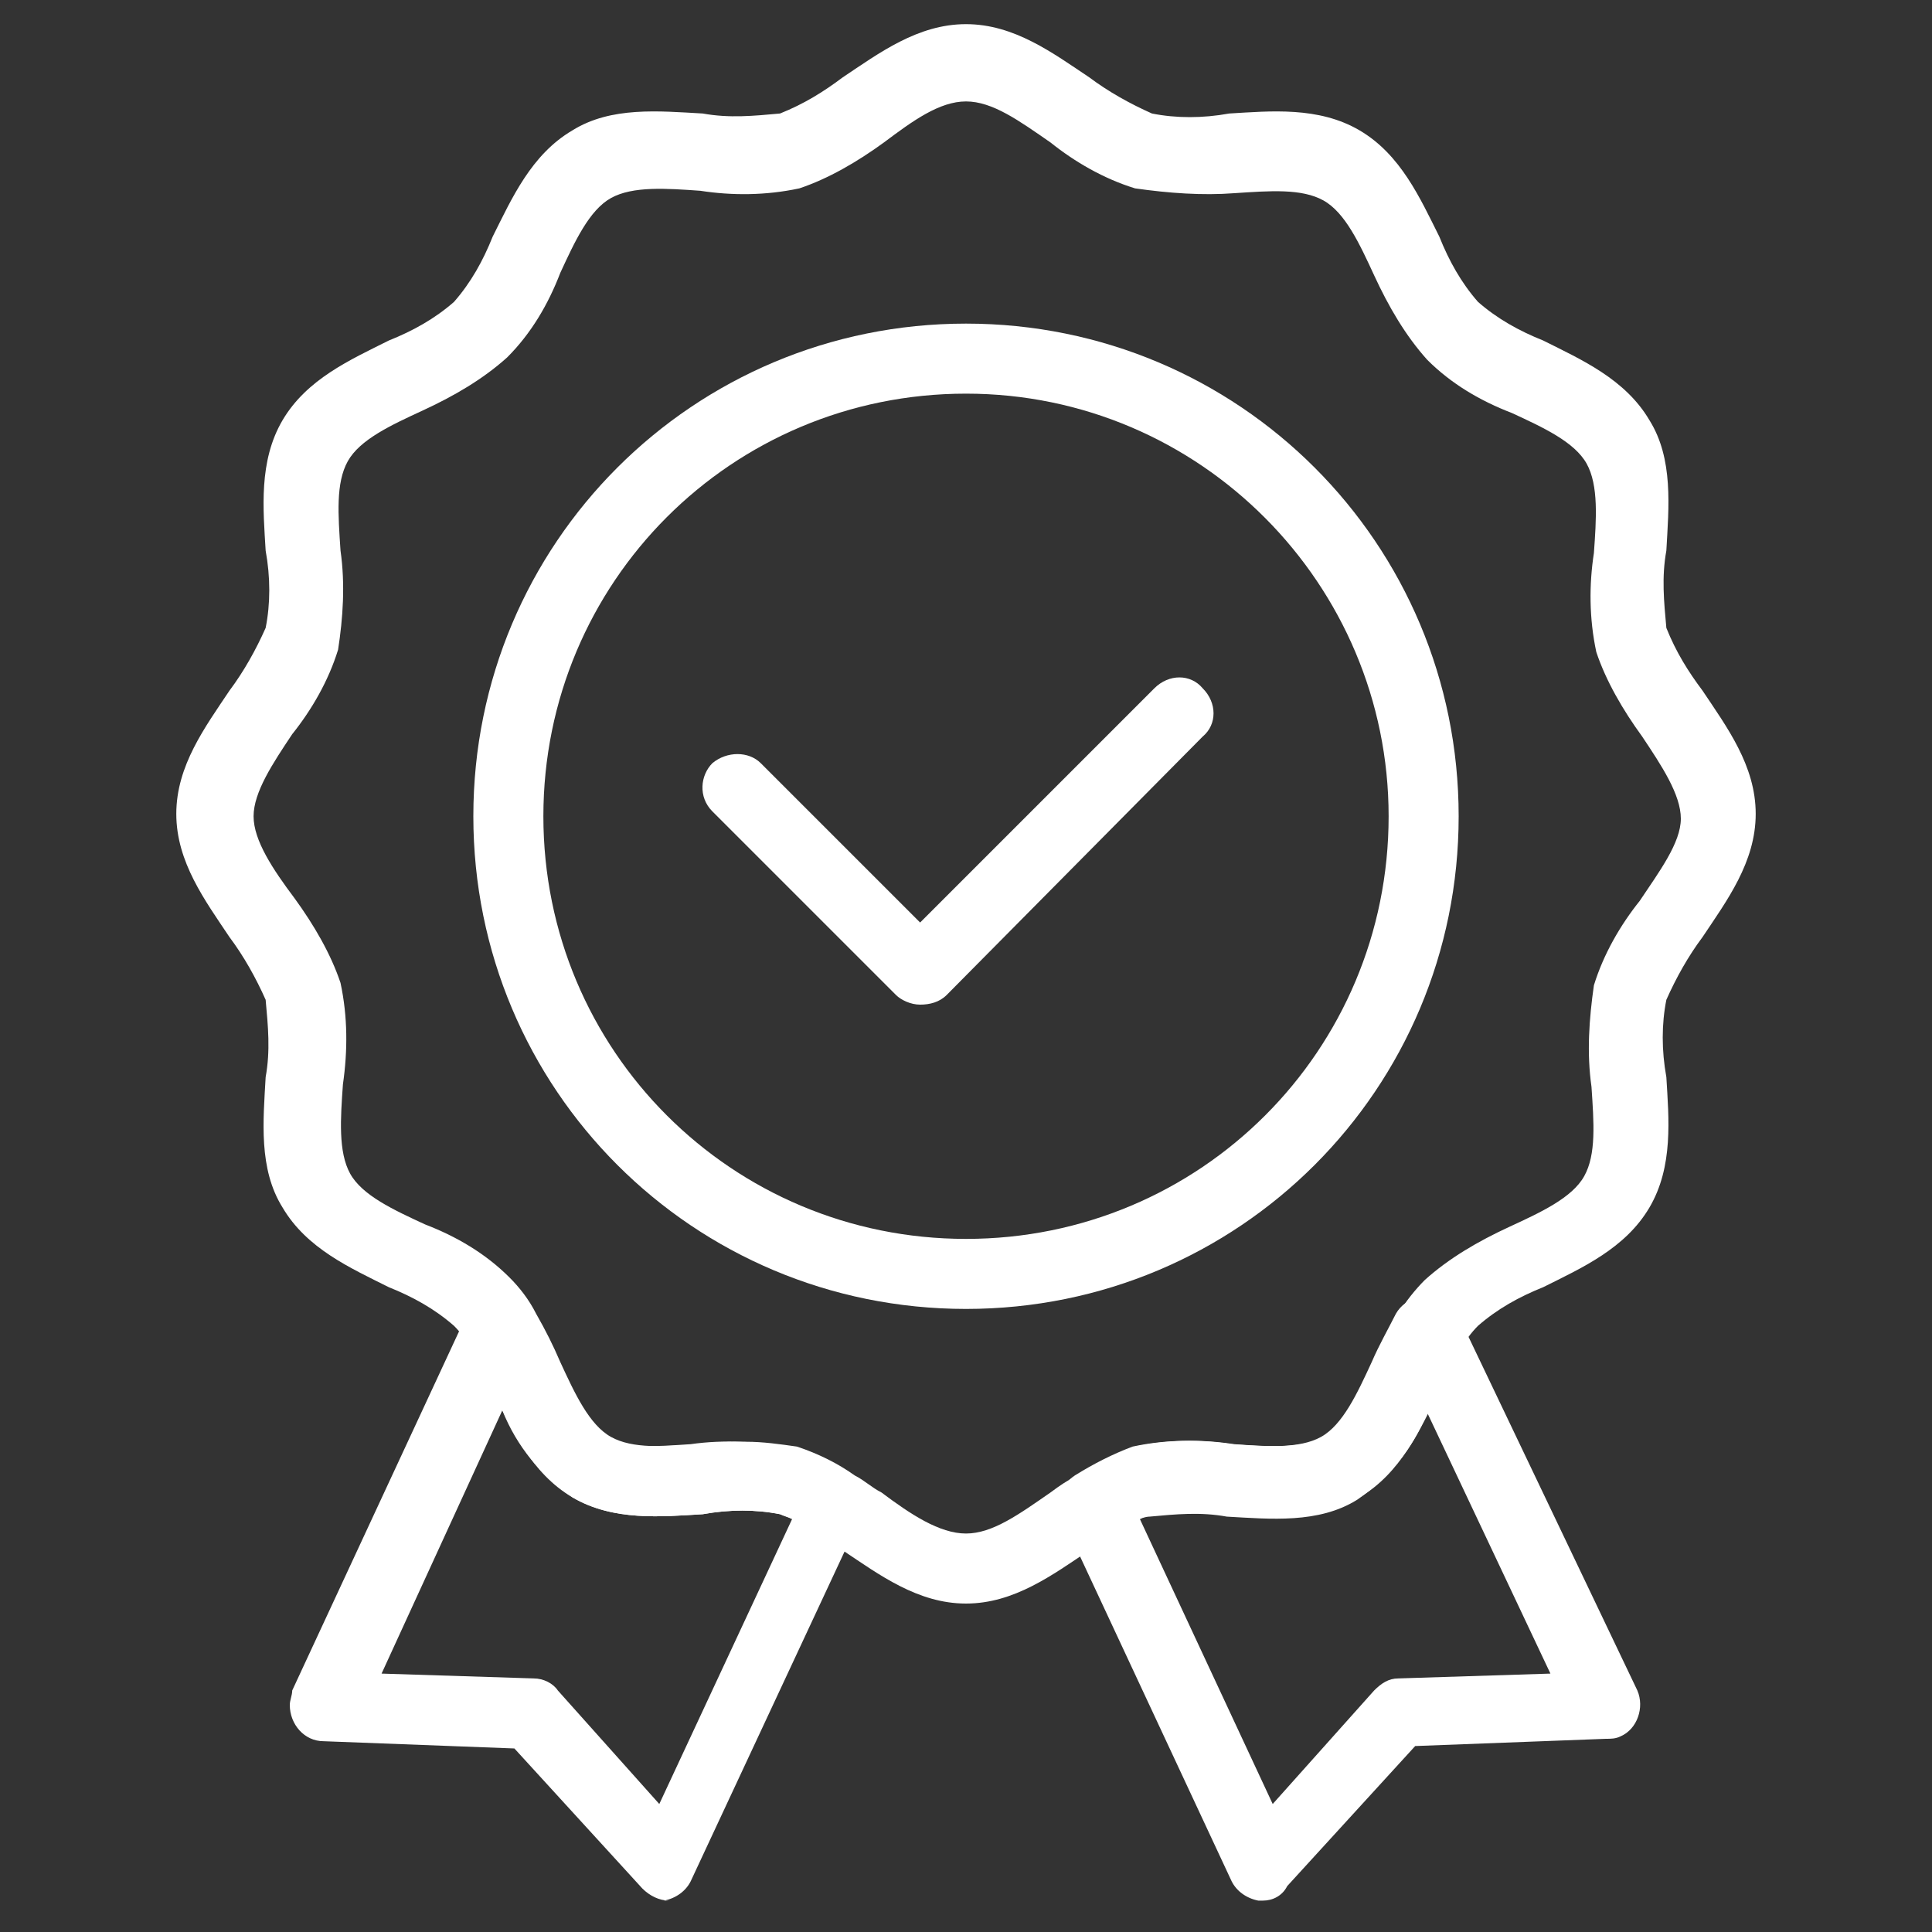
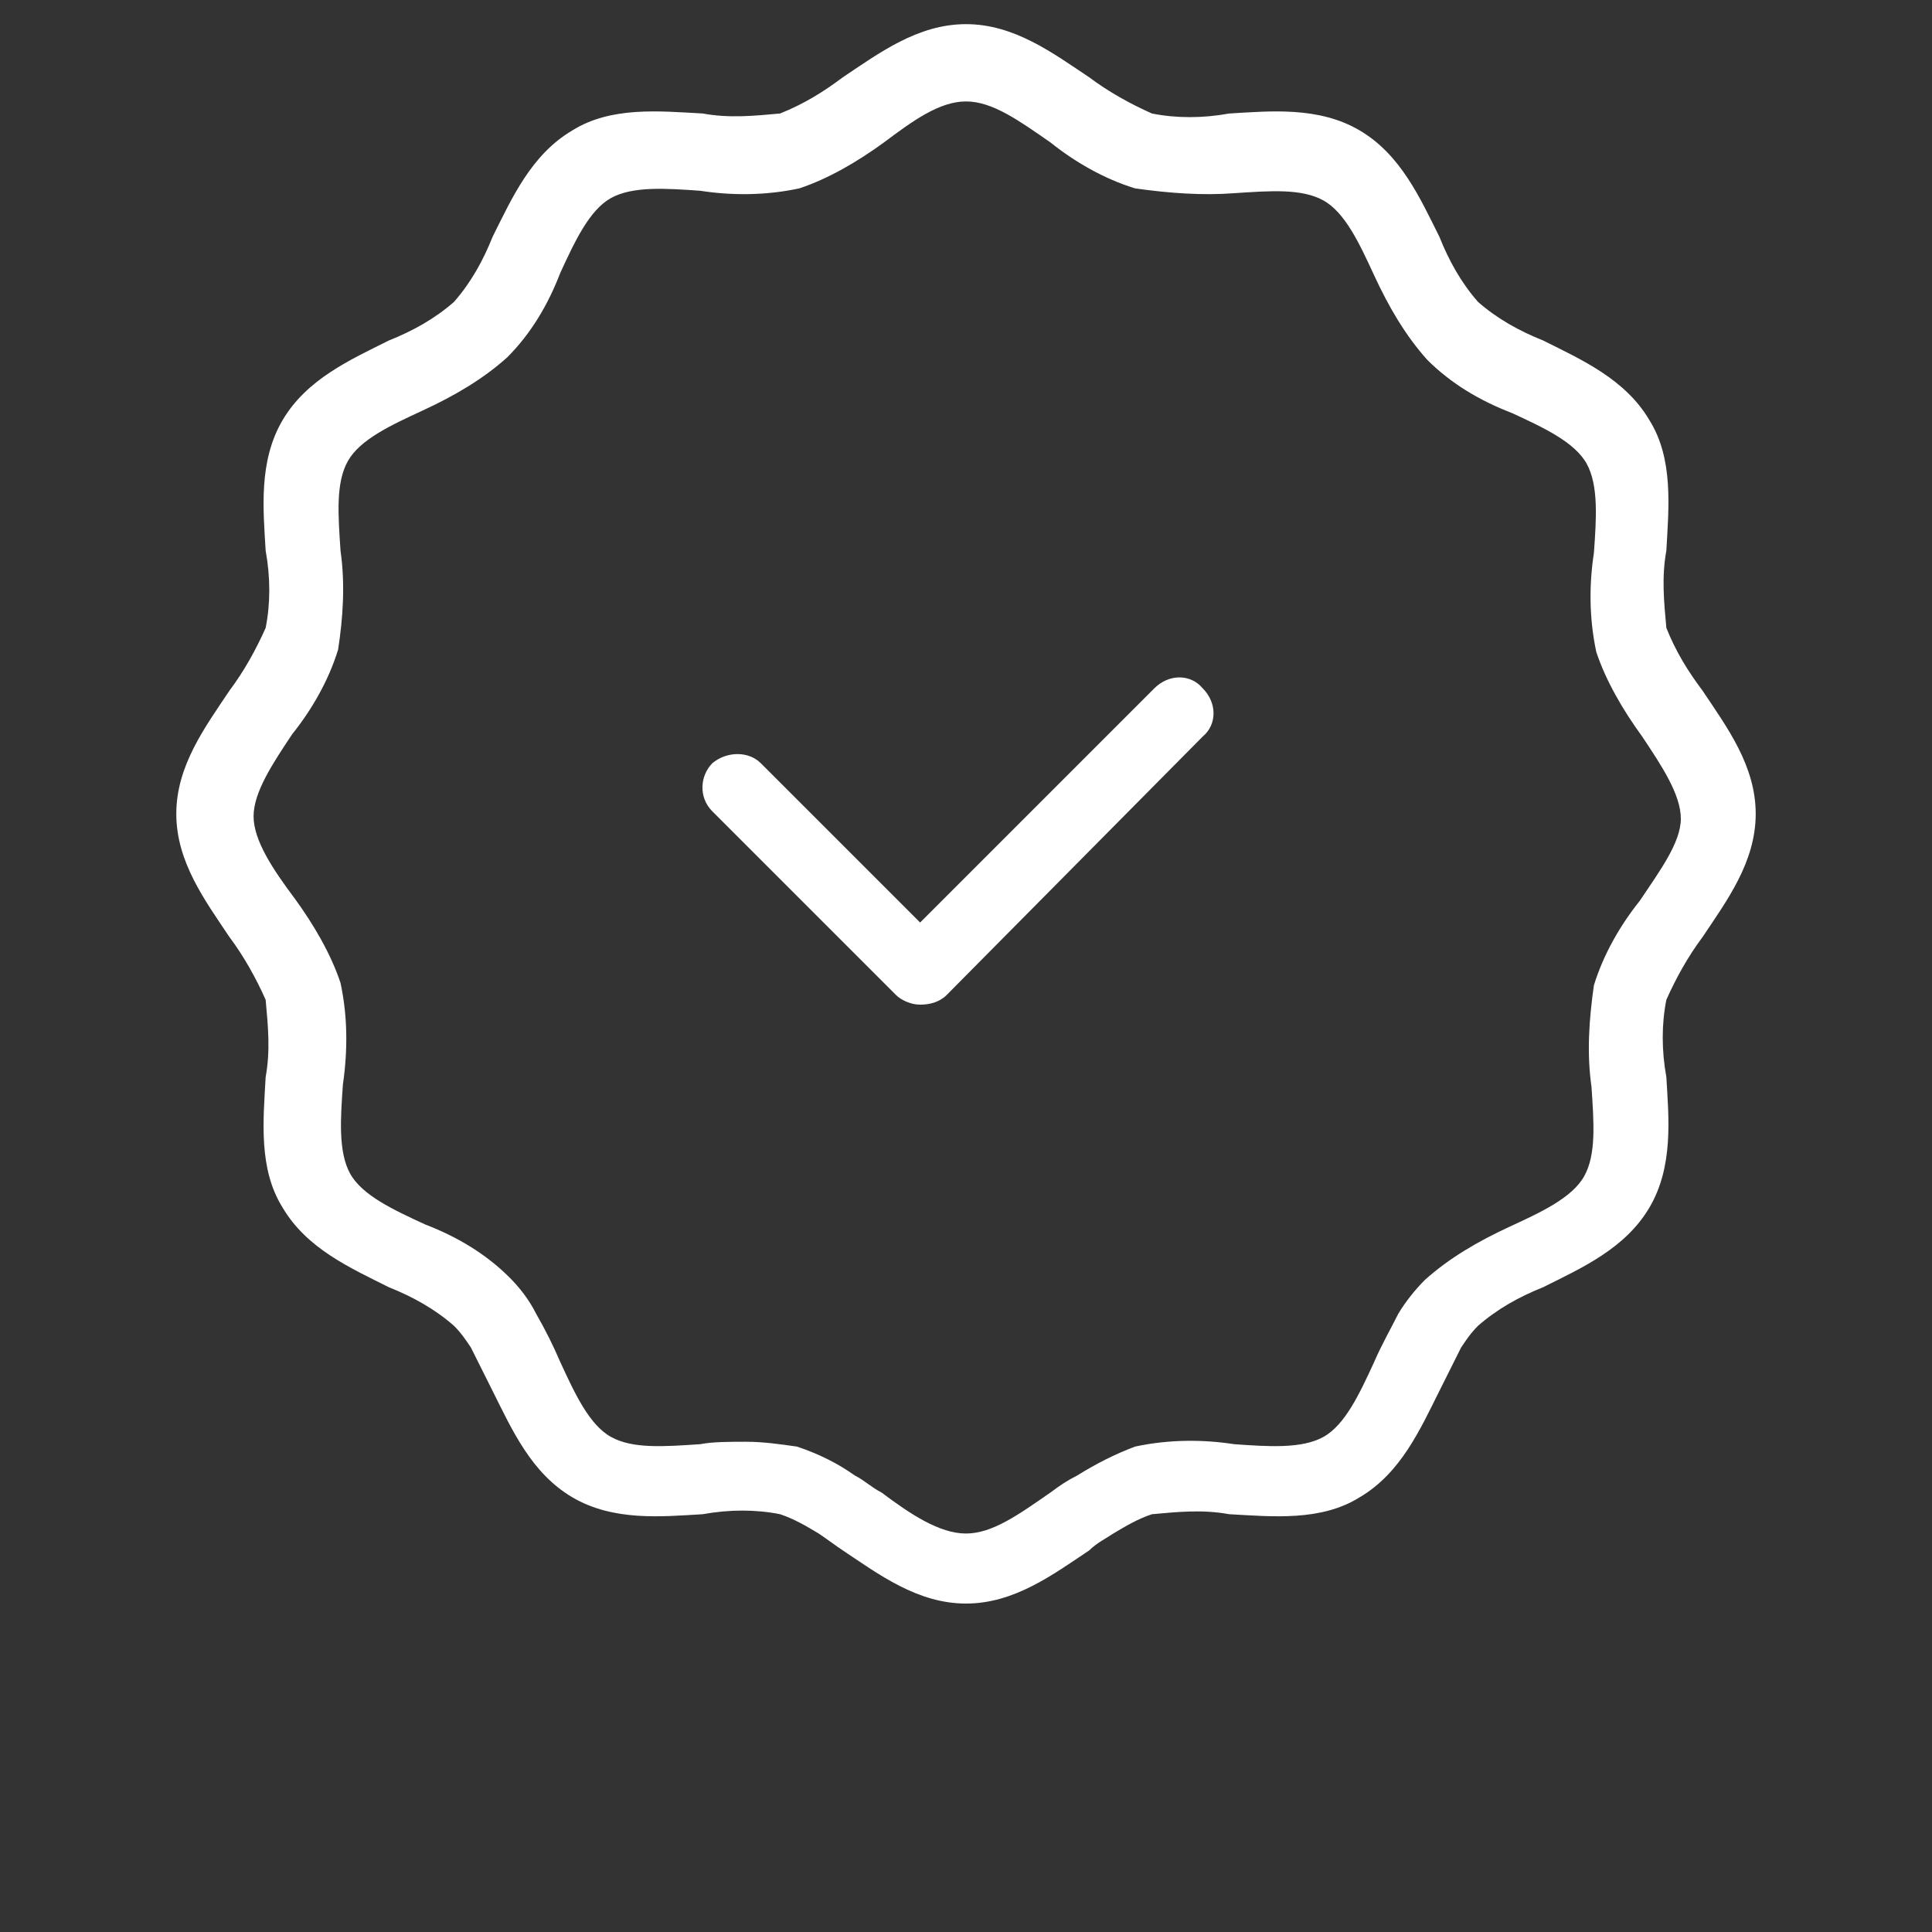
<svg xmlns="http://www.w3.org/2000/svg" version="1.1" id="Layer_1" x="0px" y="0px" viewBox="0 0 80 80" style="enable-background:new 0 0 80 80;" xml:space="preserve">
  <rect x="0" y="0" width="80" height="80" fill="#333333" stroke="none" />
  <style type="text/css">
	.st0{fill:#FFFFFF;}
</style>
  <g>
    <path class="st0" d="M40,66.4c-2,0-3.6-1.2-5.1-2.2c-0.3-0.2-0.7-0.5-1-0.7c-0.5-0.3-1-0.6-1.6-0.8c-1-0.2-2.1-0.2-3.2,0   c-1.7,0.1-3.7,0.3-5.4-0.7c-1.7-1-2.5-2.8-3.3-4.4c-0.3-0.6-0.6-1.2-0.9-1.8c-0.2-0.3-0.4-0.6-0.7-0.9c-0.8-0.7-1.7-1.2-2.7-1.6   c-1.6-0.8-3.4-1.6-4.4-3.3c-1-1.6-0.8-3.6-0.7-5.4c0.2-1.1,0.1-2.1,0-3.2c-0.4-0.9-0.9-1.8-1.5-2.6c-1-1.5-2.2-3.1-2.2-5.1   c0-2,1.2-3.6,2.2-5.1c0.6-0.8,1.1-1.7,1.5-2.6c0.2-1,0.2-2.1,0-3.2c-0.1-1.7-0.3-3.7,0.7-5.4c1-1.7,2.8-2.5,4.4-3.3   c1-0.4,1.9-0.9,2.7-1.6c0.7-0.8,1.2-1.7,1.6-2.7c0.8-1.6,1.6-3.4,3.3-4.4c1.6-1,3.6-0.8,5.4-0.7c1.1,0.2,2.1,0.1,3.2,0   c1-0.4,1.8-0.9,2.6-1.5c1.5-1,3.1-2.2,5.1-2.2s3.6,1.2,5.1,2.2c0.8,0.6,1.7,1.1,2.6,1.5c1,0.2,2.1,0.2,3.2,0   c1.7-0.1,3.7-0.3,5.4,0.7c1.7,1,2.5,2.8,3.3,4.4c0.4,1,0.9,1.9,1.6,2.7c0.8,0.7,1.7,1.2,2.7,1.6c1.6,0.8,3.4,1.6,4.4,3.3   c1,1.6,0.8,3.6,0.7,5.4c-0.2,1.1-0.1,2.1,0,3.2c0.4,1,0.9,1.8,1.5,2.6c1,1.5,2.2,3.1,2.2,5.1s-1.2,3.6-2.2,5.1   c-0.6,0.8-1.1,1.7-1.5,2.6c-0.2,1-0.2,2.1,0,3.2c0.1,1.7,0.3,3.7-0.7,5.4c-1,1.7-2.8,2.5-4.4,3.3c-1,0.4-1.9,0.9-2.7,1.6   c-0.3,0.3-0.5,0.6-0.7,0.9c-0.3,0.6-0.6,1.2-0.9,1.8c-0.8,1.6-1.6,3.4-3.3,4.4c-1.6,1-3.6,0.8-5.4,0.7c-1.1-0.2-2.1-0.1-3.2,0   c-0.6,0.2-1.1,0.5-1.6,0.8c-0.3,0.2-0.7,0.4-1,0.7C43.6,65.2,42,66.4,40,66.4L40,66.4z M30.9,59.7c0.7,0,1.4,0.1,2.1,0.2   c0.9,0.3,1.7,0.7,2.4,1.2c0.4,0.2,0.7,0.5,1.1,0.7c1.2,0.9,2.4,1.7,3.5,1.7c1.1,0,2.2-0.8,3.5-1.7c0.4-0.3,0.7-0.5,1.1-0.7   c0.8-0.5,1.6-0.9,2.4-1.2c1.4-0.3,2.8-0.3,4.1-0.1c1.4,0.1,2.8,0.2,3.7-0.3c0.9-0.5,1.5-1.8,2.1-3.1c0.3-0.7,0.7-1.4,1-2   c0.3-0.5,0.7-1,1.1-1.4c1-0.9,2.2-1.6,3.5-2.2c1.3-0.6,2.6-1.2,3.1-2.1v0c0.5-0.9,0.4-2.2,0.3-3.7c-0.2-1.4-0.1-2.8,0.1-4.2   c0.4-1.3,1.1-2.5,1.9-3.5c0.8-1.2,1.7-2.4,1.7-3.4s-0.8-2.2-1.6-3.4c-0.8-1.1-1.5-2.3-1.9-3.5c-0.3-1.4-0.3-2.8-0.1-4.1   c0.1-1.4,0.2-2.8-0.3-3.7c-0.5-0.9-1.8-1.5-3.1-2.1c-1.3-0.5-2.5-1.2-3.5-2.2c-0.9-1-1.6-2.2-2.2-3.5c-0.6-1.3-1.2-2.6-2.1-3.1   c-0.9-0.5-2.2-0.4-3.7-0.3C49.8,8.1,48.4,8,47,7.8c-1.3-0.4-2.5-1.1-3.5-1.9C42.2,5,41.1,4.2,40,4.2S37.8,5,36.6,5.9   c-1.1,0.8-2.3,1.5-3.5,1.9c-1.4,0.3-2.8,0.3-4.1,0.1c-1.4-0.1-2.8-0.2-3.7,0.3c-0.9,0.5-1.5,1.8-2.1,3.1c-0.5,1.3-1.2,2.5-2.2,3.5   c-1,0.9-2.2,1.6-3.5,2.2c-1.3,0.6-2.6,1.2-3.1,2.1c-0.5,0.9-0.4,2.2-0.3,3.7c0.2,1.4,0.1,2.8-0.1,4.1c-0.4,1.3-1.1,2.5-1.9,3.5   c-0.8,1.2-1.6,2.4-1.6,3.4s0.8,2.2,1.7,3.4c0.8,1.1,1.5,2.3,1.9,3.5c0.3,1.4,0.3,2.8,0.1,4.2c-0.1,1.4-0.2,2.8,0.3,3.7   c0.5,0.9,1.8,1.5,3.1,2.1c1.3,0.5,2.5,1.2,3.5,2.2c0.4,0.4,0.8,0.9,1.1,1.5c0.4,0.7,0.7,1.3,1,2c0.6,1.3,1.2,2.6,2.1,3.1   c0.9,0.5,2.2,0.4,3.7,0.3C29.5,59.7,30.2,59.7,30.9,59.7L30.9,59.7z" />
-     <path class="st0" d="M40,54.2c-11.3,0-20.4-9.1-20.4-20.4S28.7,13.4,40,13.4s20.4,9.1,20.4,20.4c0,0,0,0,0,0   C60.4,45.1,51.3,54.2,40,54.2z M40,16.3c-9.7,0-17.5,7.8-17.5,17.5S30.3,51.3,40,51.3s17.5-7.8,17.5-17.5   C57.5,24.2,49.7,16.3,40,16.3L40,16.3z" />
    <path class="st0" d="M38.1,41.6c-0.4,0-0.8-0.2-1-0.4l-7.6-7.6c-0.6-0.6-0.5-1.5,0-2c0.6-0.5,1.5-0.5,2,0l6.6,6.6l9.7-9.7   c0.6-0.6,1.5-0.6,2,0c0.6,0.6,0.6,1.5,0,2L39.2,41.2C38.9,41.5,38.5,41.6,38.1,41.6z" />
    <g>
-       <path class="st0" d="M52.3,78.7c-0.1,0-0.1,0-0.2,0c-0.5-0.1-0.9-0.4-1.1-0.8l-7-15c-0.3-0.7-0.1-1.4,0.5-1.8    c0.8-0.5,1.6-0.9,2.4-1.2c1.4-0.3,2.8-0.3,4.1-0.1c1.4,0.1,2.8,0.2,3.7-0.3c0.9-0.5,1.5-1.8,2.1-3.1c0.3-0.7,0.7-1.4,1-2    c0.4-0.7,1.3-0.9,2-0.5c0.2,0.1,0.4,0.4,0.6,0.6L67.8,70c0.3,0.7,0,1.6-0.7,1.9c-0.2,0.1-0.4,0.1-0.6,0.1l-7.9,0.3l-5.3,5.8    C53.1,78.5,52.7,78.7,52.3,78.7z M47.2,62.9l5.5,11.8l4.2-4.7c0.3-0.3,0.6-0.5,1-0.5l6.3-0.2l-5.1-10.8c-0.6,1.5-1.6,2.7-2.9,3.6    c-1.6,1-3.6,0.8-5.4,0.7c-1.1-0.2-2.1-0.1-3.2,0C47.6,62.8,47.4,62.8,47.2,62.9L47.2,62.9z M27.7,78.7c-0.4,0-0.8-0.2-1.1-0.5    l-5.3-5.8l-7.9-0.3c-0.8,0-1.4-0.7-1.4-1.5c0-0.2,0.1-0.4,0.1-0.6l7.2-15.5c0.3-0.7,1.2-1,1.9-0.7c0.3,0.1,0.5,0.3,0.6,0.6    c0.4,0.7,0.7,1.3,1,2c0.6,1.3,1.2,2.6,2.1,3.1c0.9,0.5,2.2,0.4,3.7,0.3c1.4-0.2,2.8-0.1,4.1,0.1c0.9,0.3,1.7,0.7,2.4,1.2    c0.6,0.4,0.8,1.2,0.5,1.8l-7,15c-0.2,0.4-0.6,0.7-1.1,0.8C27.8,78.7,27.8,78.7,27.7,78.7L27.7,78.7z M15.8,69.3l6.3,0.2    c0.4,0,0.8,0.2,1,0.5l4.2,4.7l5.5-11.8c-0.2-0.1-0.3-0.1-0.5-0.2c-1-0.2-2.1-0.2-3.2,0c-1.7,0.1-3.7,0.3-5.4-0.7    c-1.3-0.9-2.3-2.1-2.9-3.6L15.8,69.3z" />
-     </g>
+       </g>
  </g>
</svg>